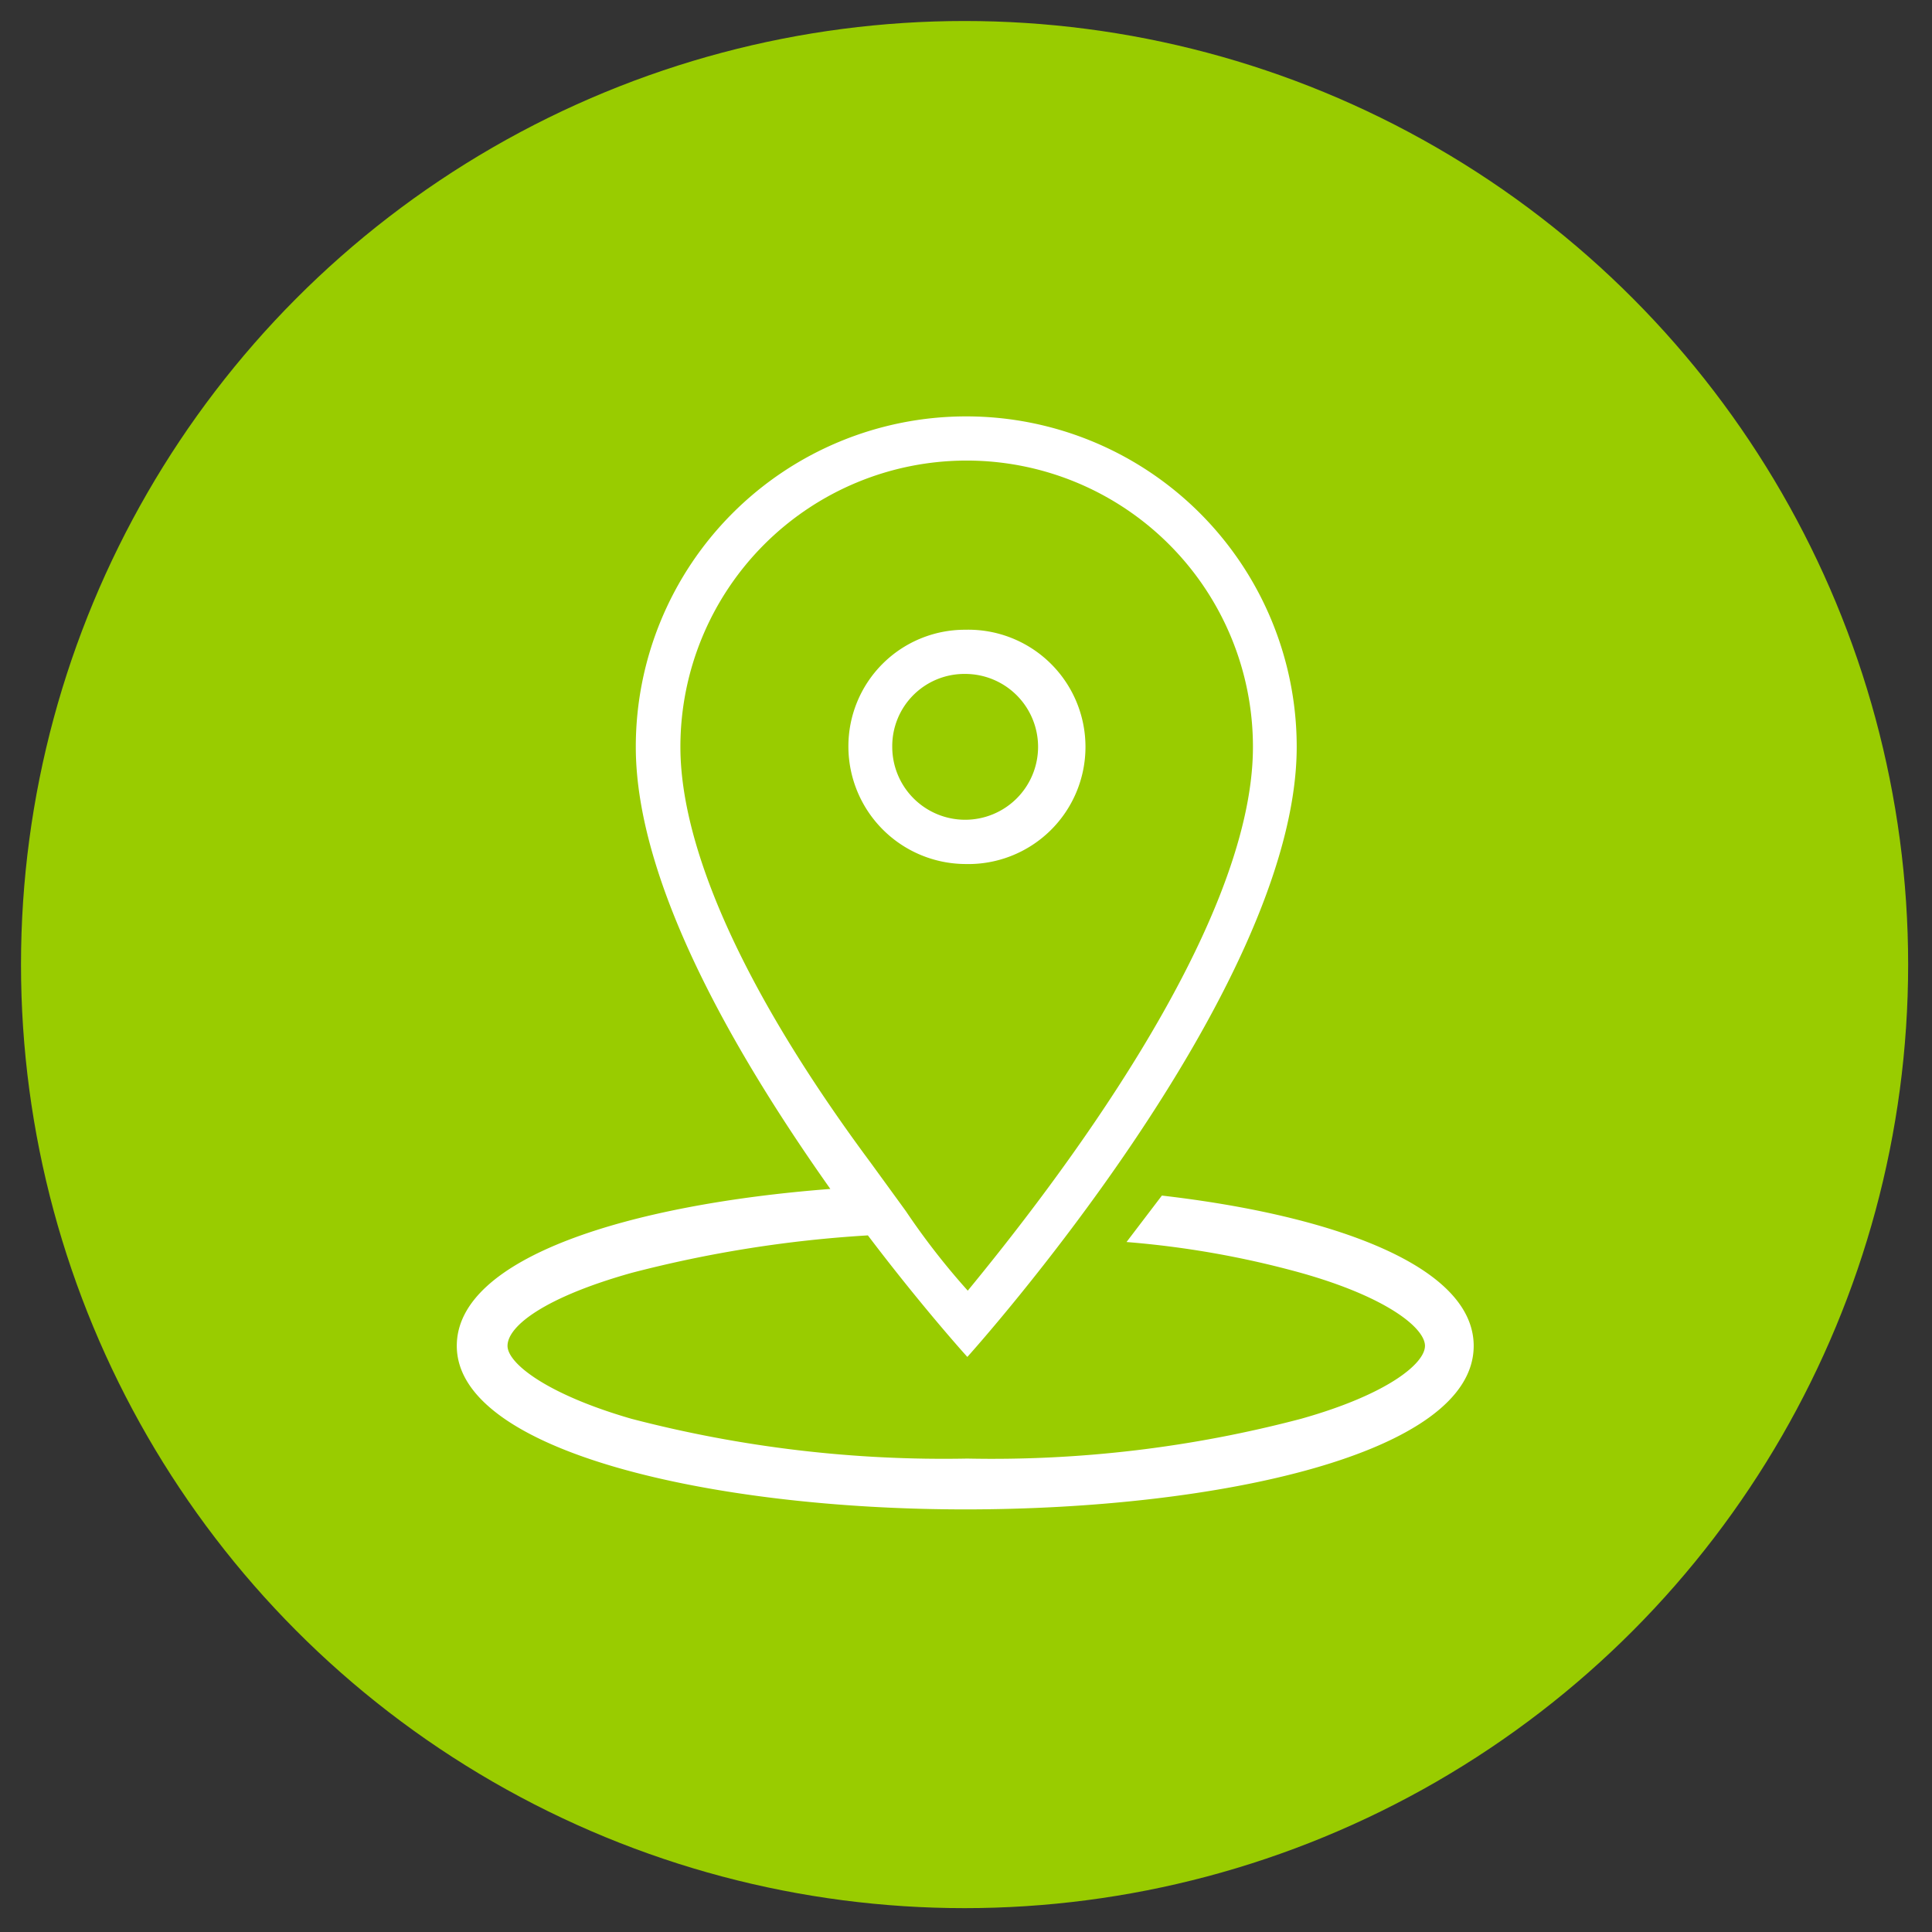
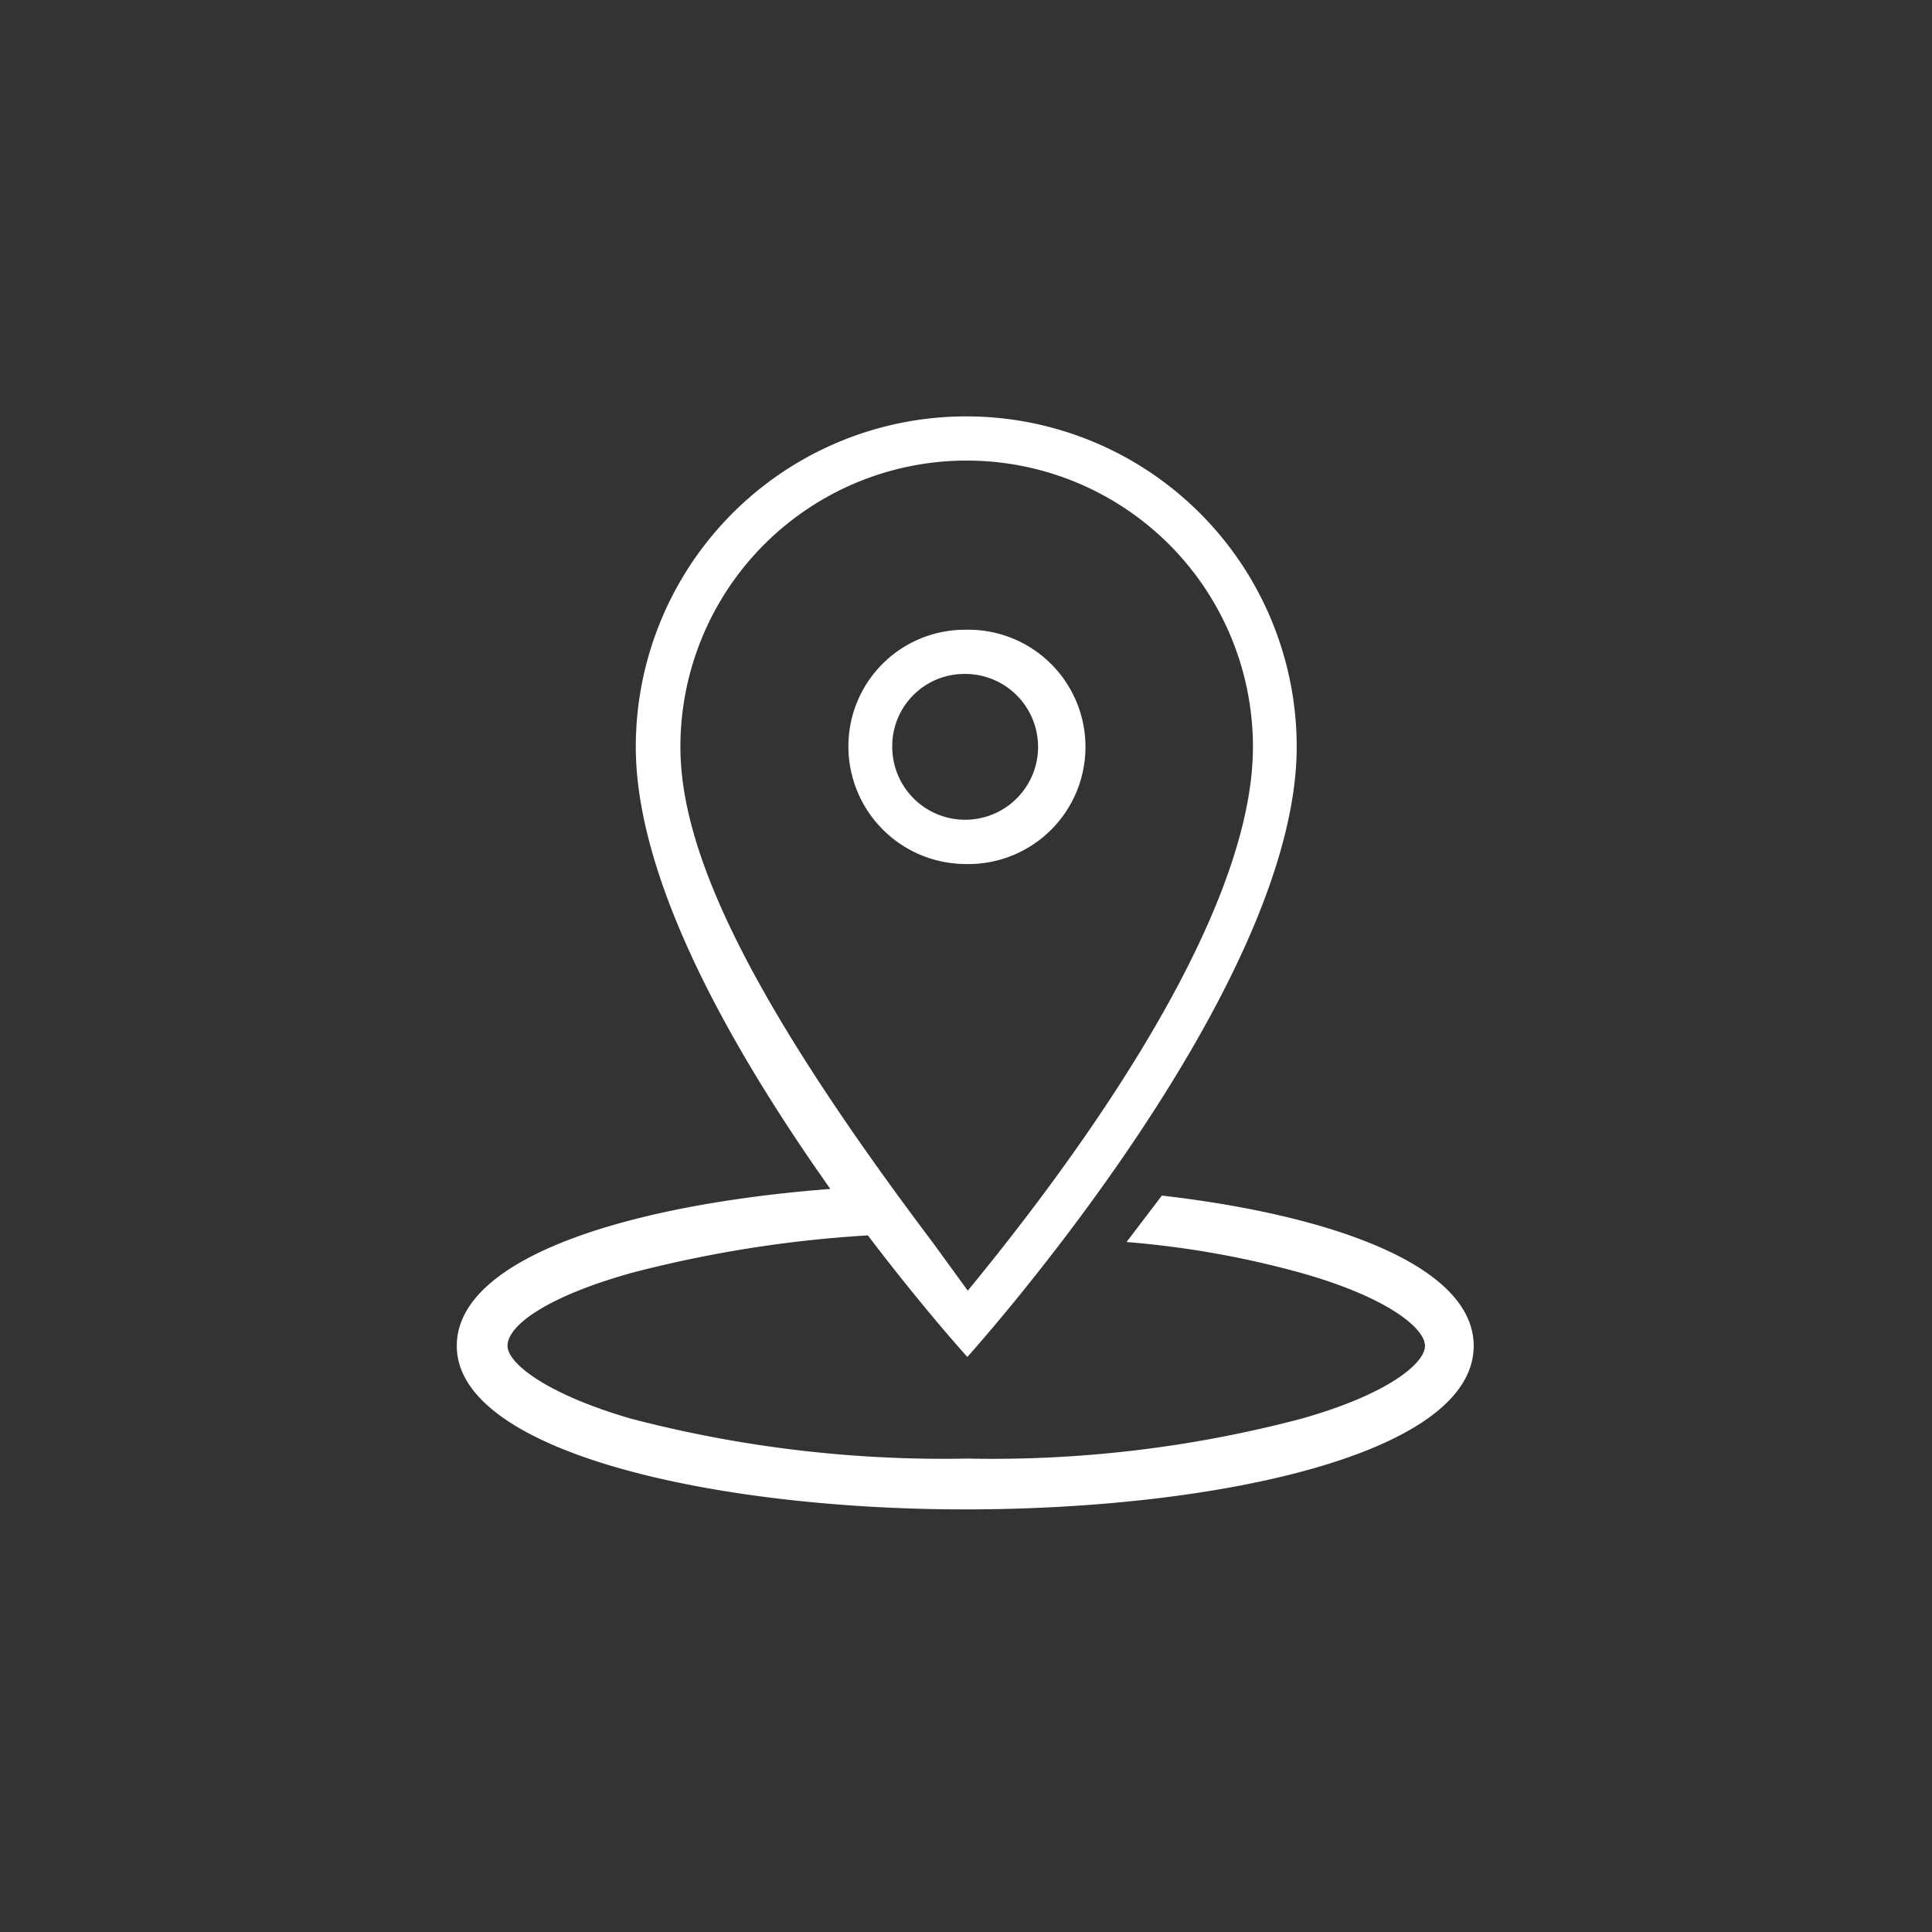
<svg xmlns="http://www.w3.org/2000/svg" id="Calque_1" data-name="Calque 1" viewBox="0 0 230 230">
  <rect x="0" y="0" width="230" height="230" fill="#333333" stroke="none" />
  <defs>
    <style>.cls-1{fill:#9c0;}.cls-2{fill:#fff;}</style>
  </defs>
  <title>Picto-FondRondGéoloc</title>
-   <circle class="cls-1" cx="114.83" cy="114.83" r="112.33" />
-   <path class="cls-2" d="M138.32,142.33l-4.21,5.53a111,111,0,0,1,20.79,3.68c10.26,2.89,14.74,6.58,14.74,8.68s-4.47,5.79-14.74,8.68a144.17,144.17,0,0,1-39.74,4.74,147.27,147.27,0,0,1-40-4.74c-10-2.89-14.74-6.58-14.74-8.68,0-2.37,4.47-5.79,14.74-8.68a146,146,0,0,1,28.16-4.47c6.58,8.68,11.84,14.47,11.84,14.47s39.21-43.42,39.21-72.63a39.34,39.34,0,0,0-78.68,0c0,16.58,12.37,37.37,23.16,52.63-23.95,1.84-44.47,8.16-44.47,18.68,0,12.63,30.53,19.47,60.53,19.47s60.53-6.58,60.53-19.47C175.43,150.75,158.85,144.7,138.32,142.33ZM81,88.91a34.08,34.08,0,0,1,68.16,0c0,21.84-24.21,52.89-33.95,64.74a86,86,0,0,1-7.37-9.47l-4.21-5.79C88.58,118.12,81,101,81,88.91Z" />
+   <path class="cls-2" d="M138.32,142.33l-4.21,5.53a111,111,0,0,1,20.79,3.68c10.26,2.89,14.74,6.58,14.74,8.68s-4.47,5.79-14.74,8.68a144.17,144.17,0,0,1-39.74,4.74,147.27,147.27,0,0,1-40-4.74c-10-2.89-14.74-6.58-14.74-8.68,0-2.37,4.47-5.79,14.74-8.68a146,146,0,0,1,28.16-4.47c6.58,8.68,11.84,14.47,11.84,14.47s39.21-43.42,39.21-72.63a39.34,39.34,0,0,0-78.68,0c0,16.58,12.37,37.37,23.16,52.63-23.95,1.84-44.47,8.16-44.47,18.68,0,12.63,30.53,19.47,60.53,19.47s60.53-6.58,60.53-19.47C175.43,150.75,158.85,144.7,138.32,142.33ZM81,88.91a34.08,34.08,0,0,1,68.16,0c0,21.84-24.21,52.89-33.95,64.74l-4.21-5.79C88.58,118.12,81,101,81,88.91Z" />
  <path class="cls-2" d="M114.9,102.86a13.95,13.95,0,1,0,0-27.89A13.87,13.87,0,0,0,101,88.91,14,14,0,0,0,114.9,102.86Zm0-22.63a8.68,8.68,0,1,1-8.68,8.68A8.59,8.59,0,0,1,114.9,80.23Z" />
</svg>